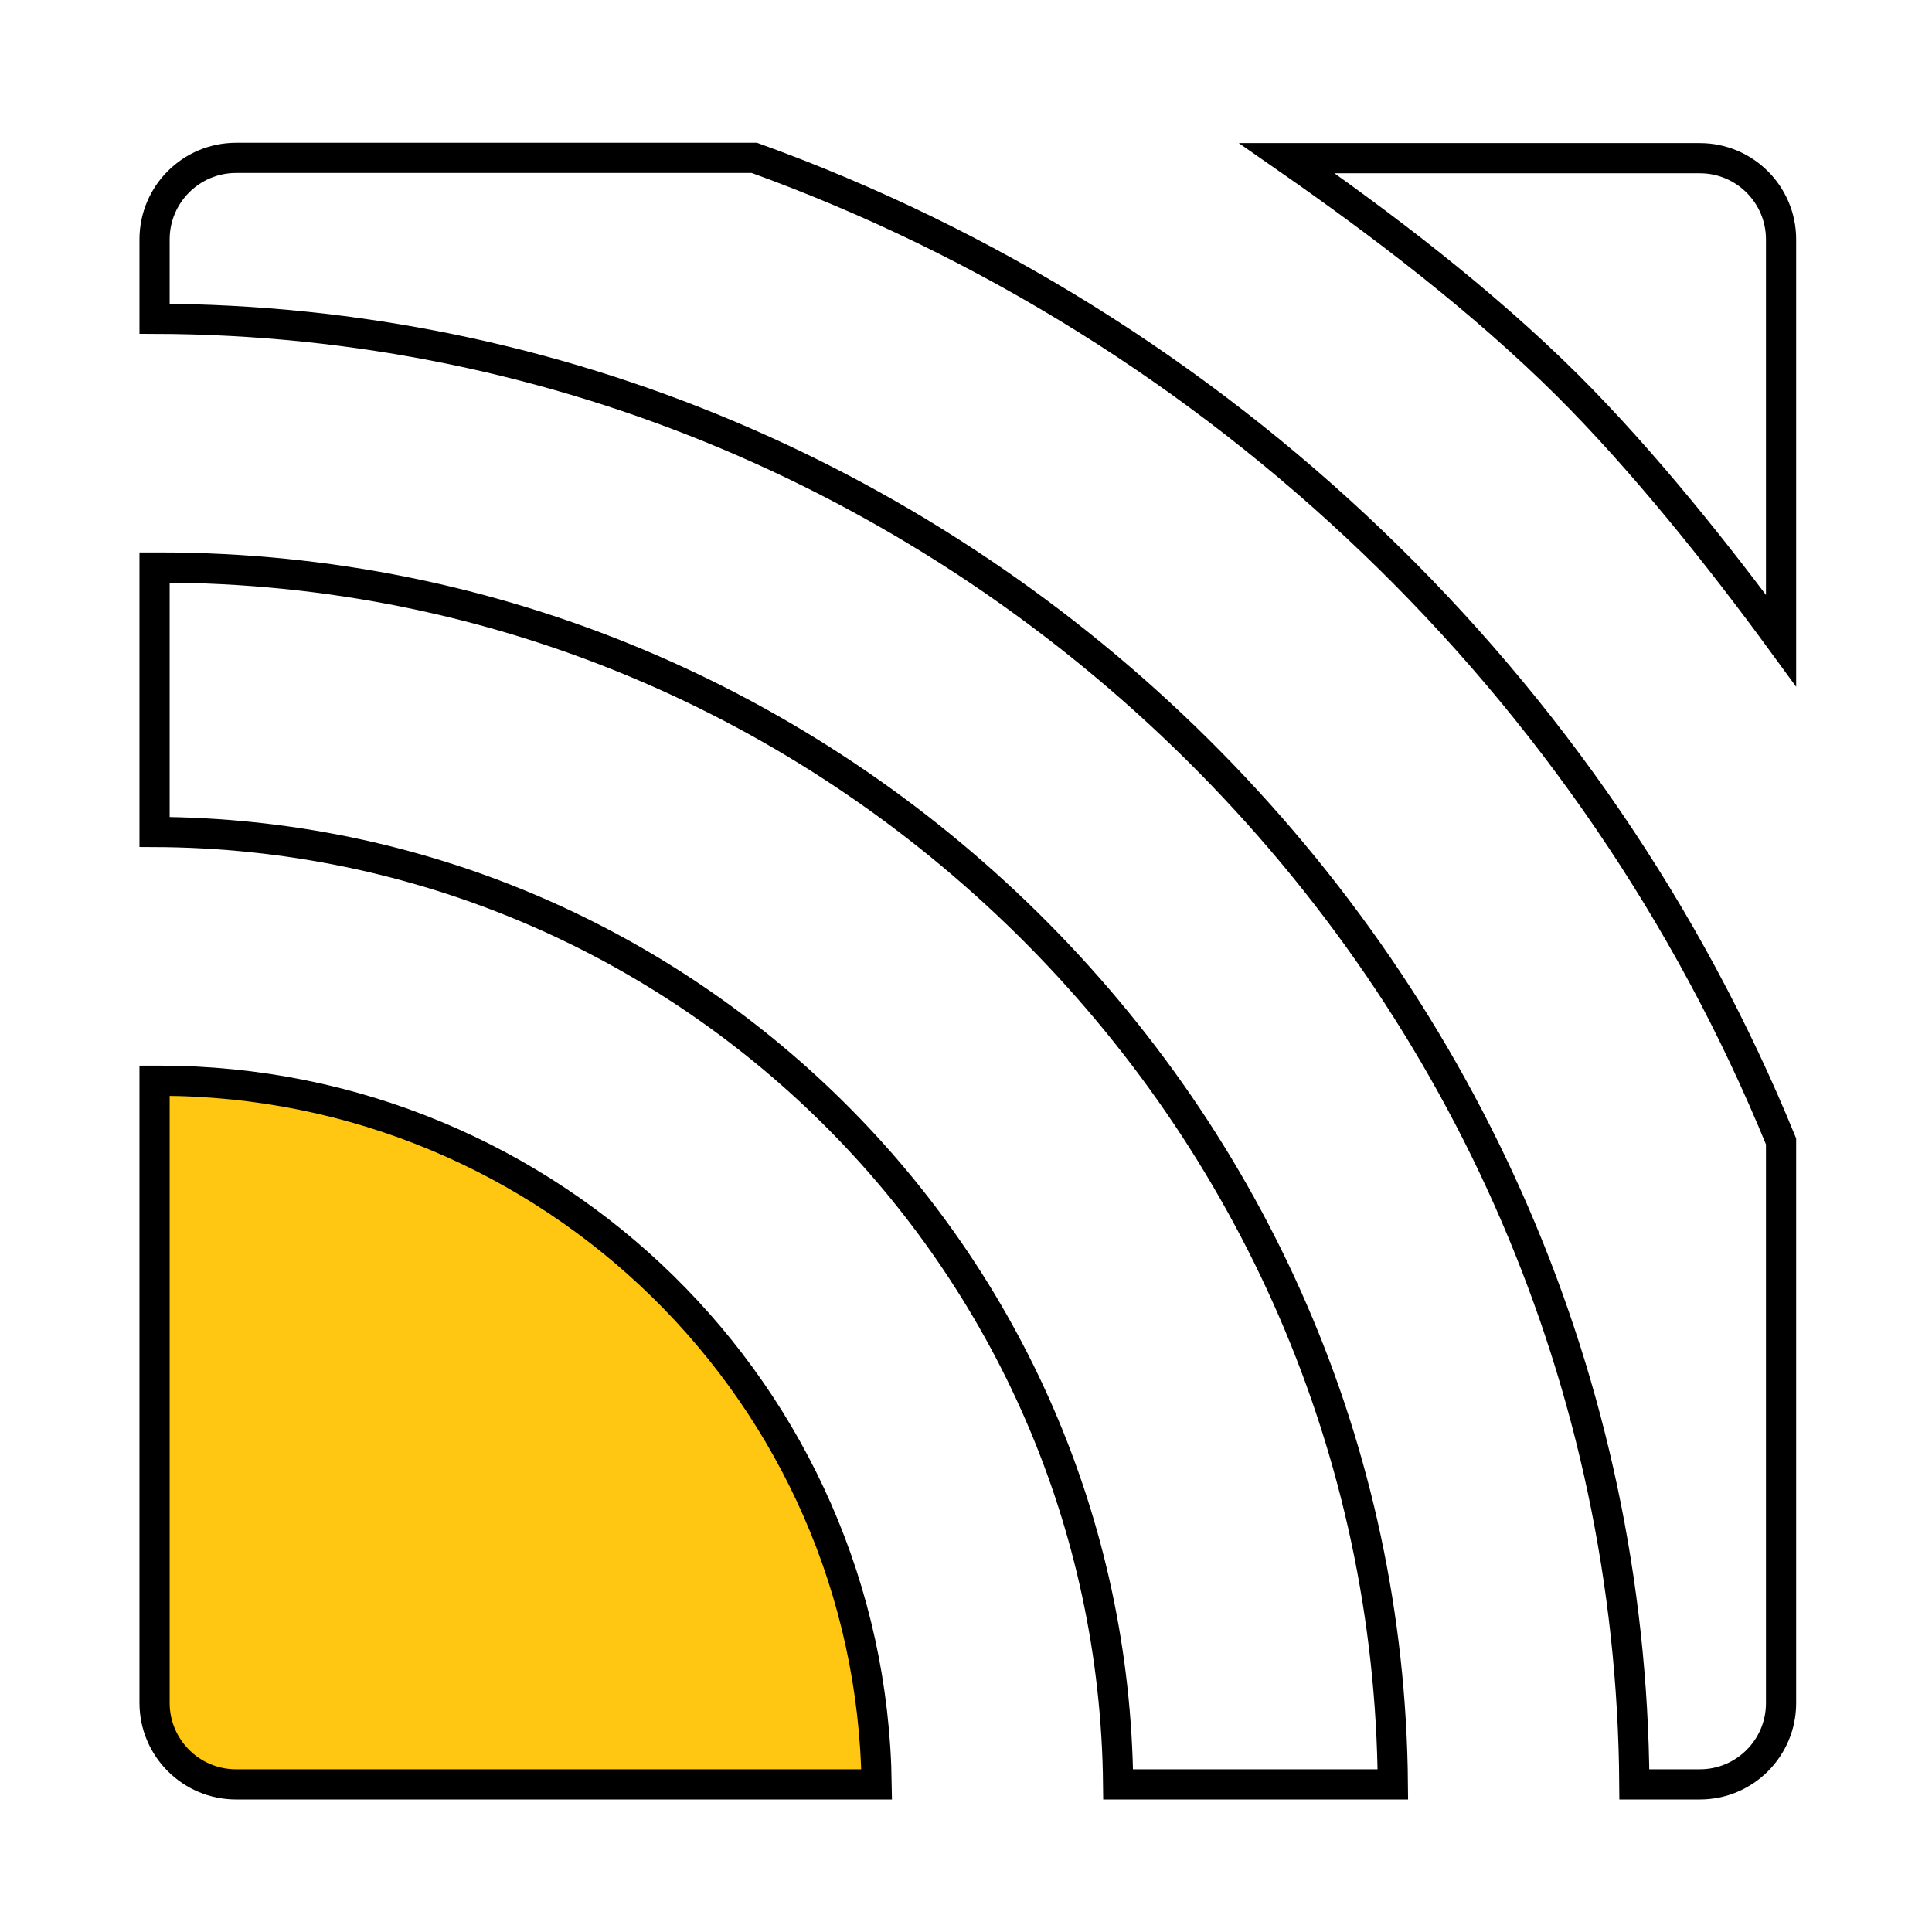
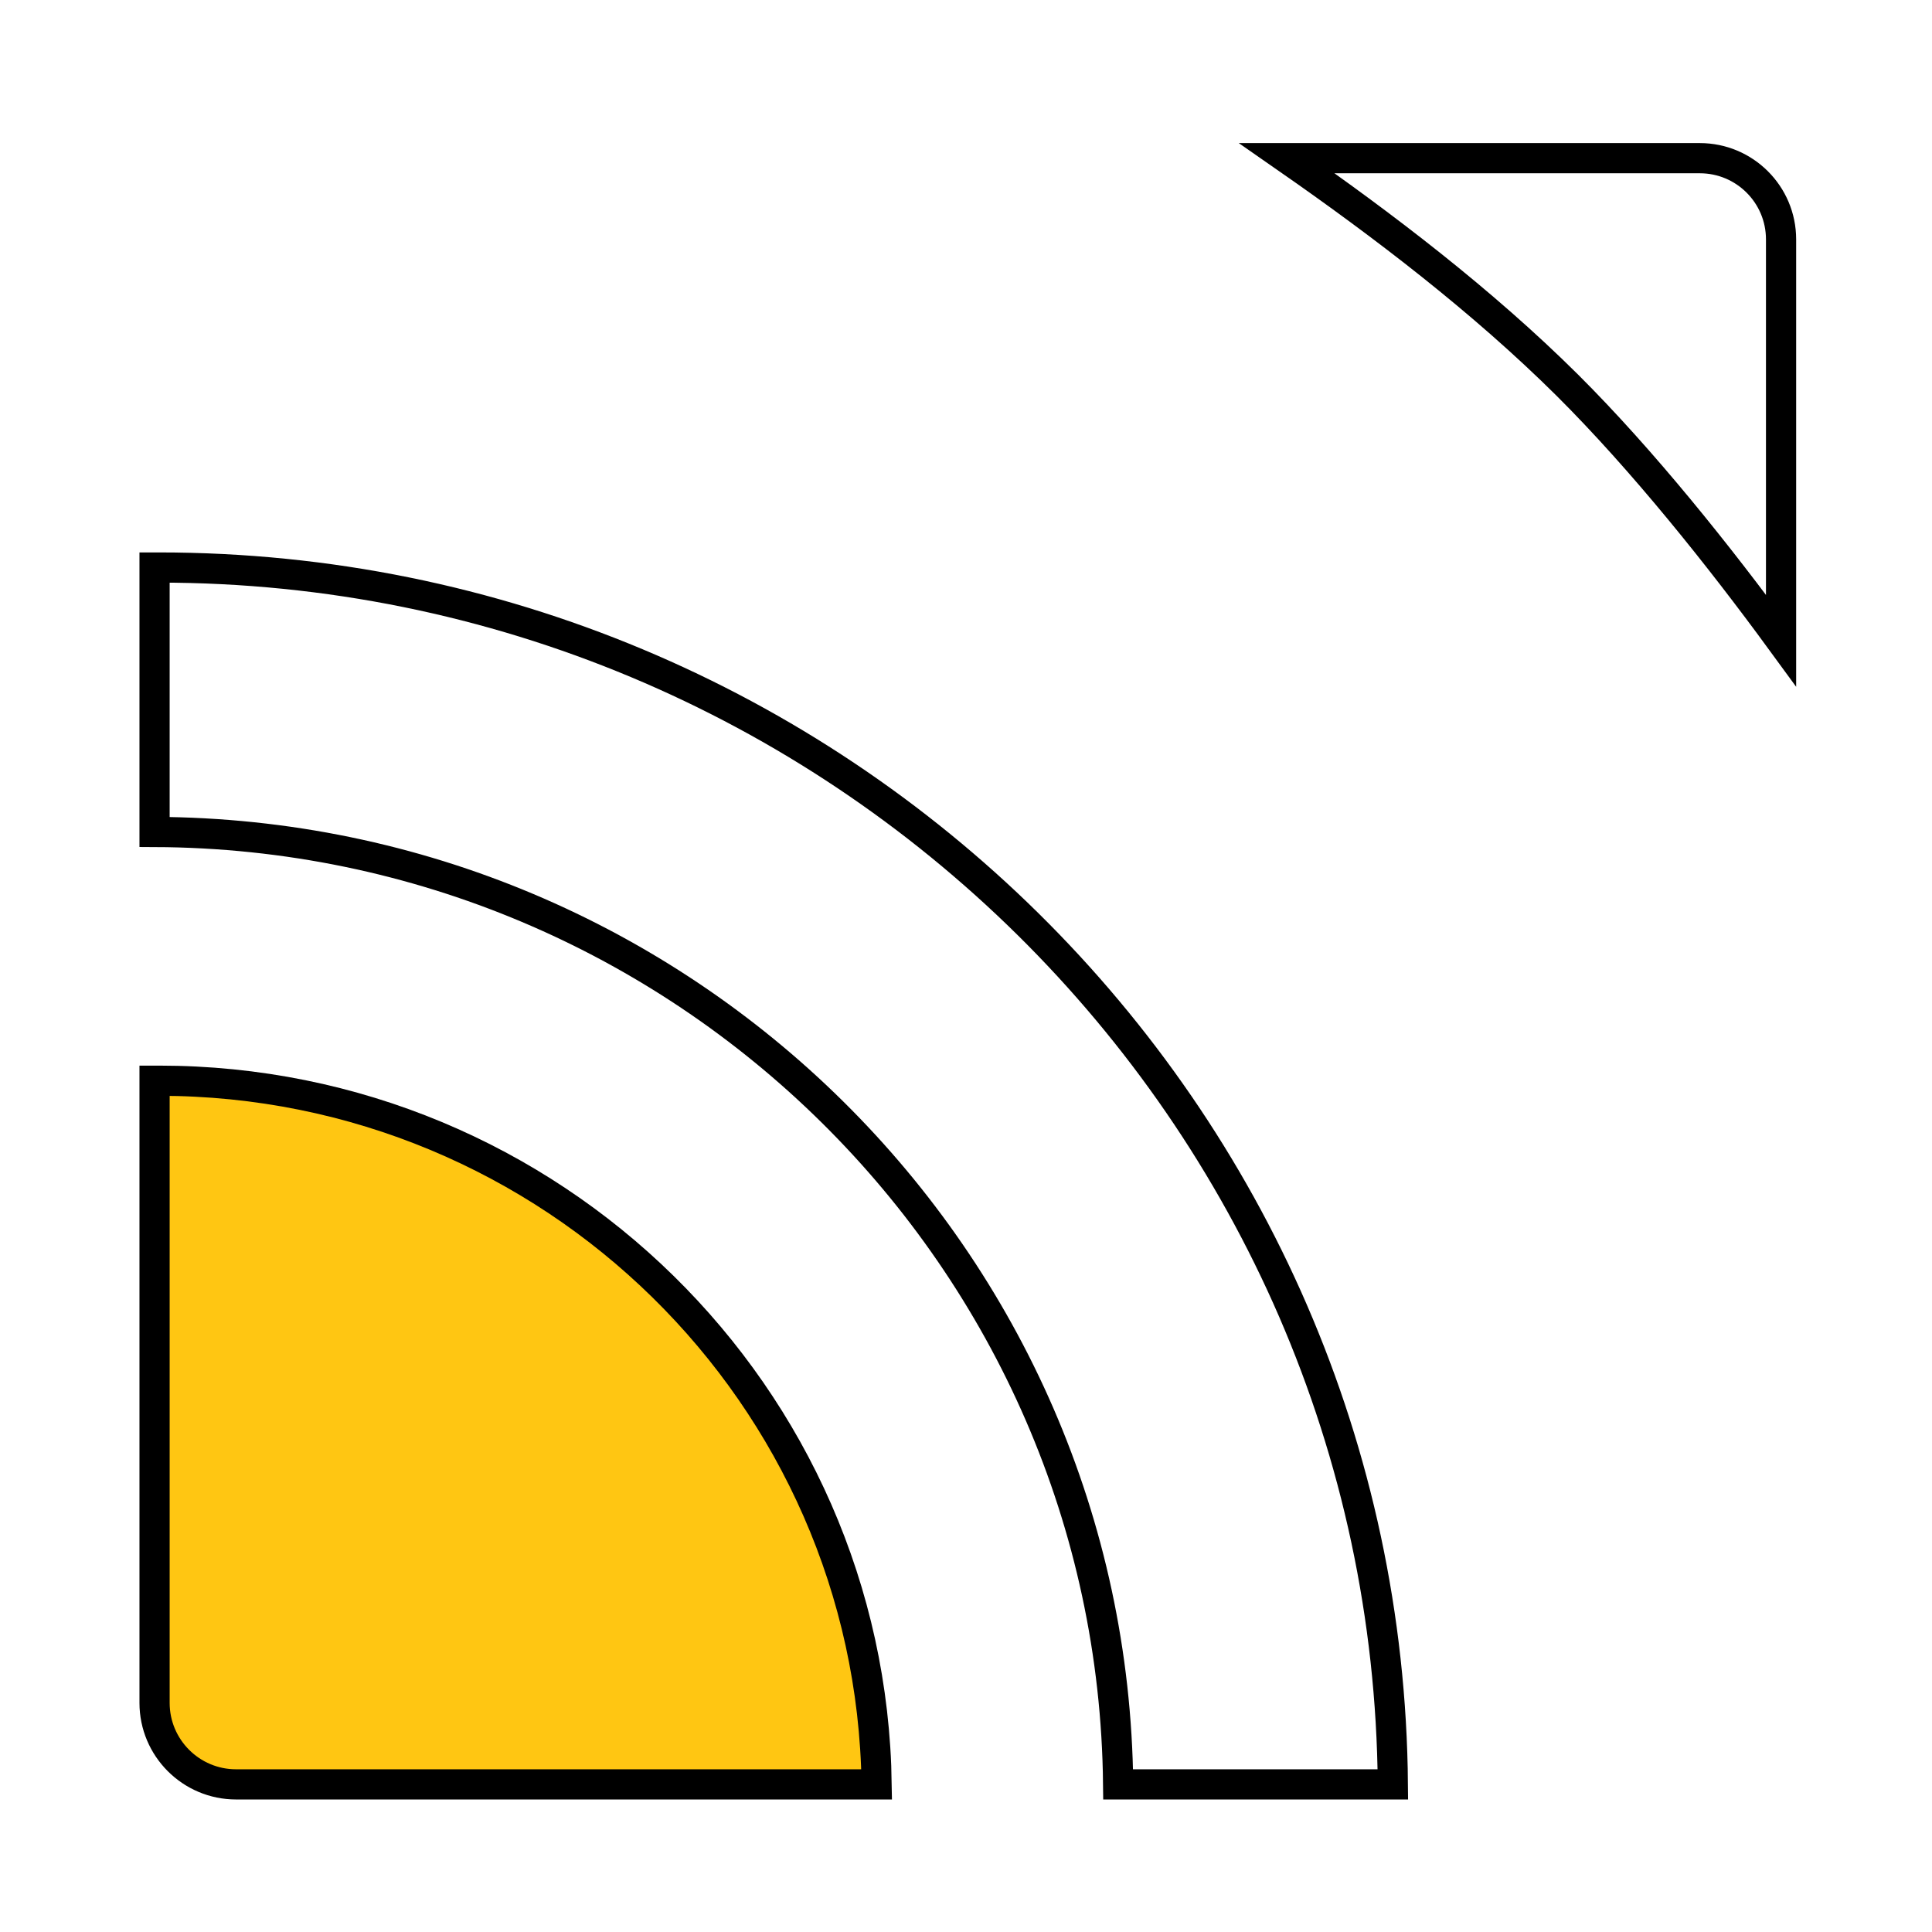
<svg xmlns="http://www.w3.org/2000/svg" id="Layer_1" data-name="Layer 1" viewBox="0 0 64 64">
  <defs>
    <style>
      .cls-1 {
        fill: #ffc612;
      }

      .cls-1, .cls-2 {
        stroke: #000;
        stroke-miterlimit: 10;
      }

      .cls-2 {
        fill: none;
      }
    </style>
  </defs>
  <path class="cls-1" d="m5.27,35.8s-.1,0-.15,0v20.61c0,1.49,1.21,2.7,2.7,2.7h21.22c-.18-12.89-10.77-23.31-23.77-23.31Z" />
  <path class="cls-2" d="m5.27,18.8s-.1,0-.15,0v8.76c17.51.07,31.74,14.16,31.92,31.55h9.1c-.18-22.26-18.44-40.31-40.87-40.31Z" />
-   <path class="cls-2" d="m59,56.42v-18.61c-6.16-15.08-18.57-27-34.01-32.58H7.82c-1.49,0-2.7,1.21-2.7,2.7v2.63c26.93.07,48.84,21.79,49.02,48.55h2.17c1.49,0,2.69-1.21,2.69-2.69Z" />
  <path class="cls-2" d="m51.92,12.76c2.5,2.49,5.04,5.67,7.08,8.46V7.93c0-1.49-1.21-2.69-2.69-2.69h-13.68c3.19,2.22,6.48,4.73,9.29,7.52Z" />
</svg>